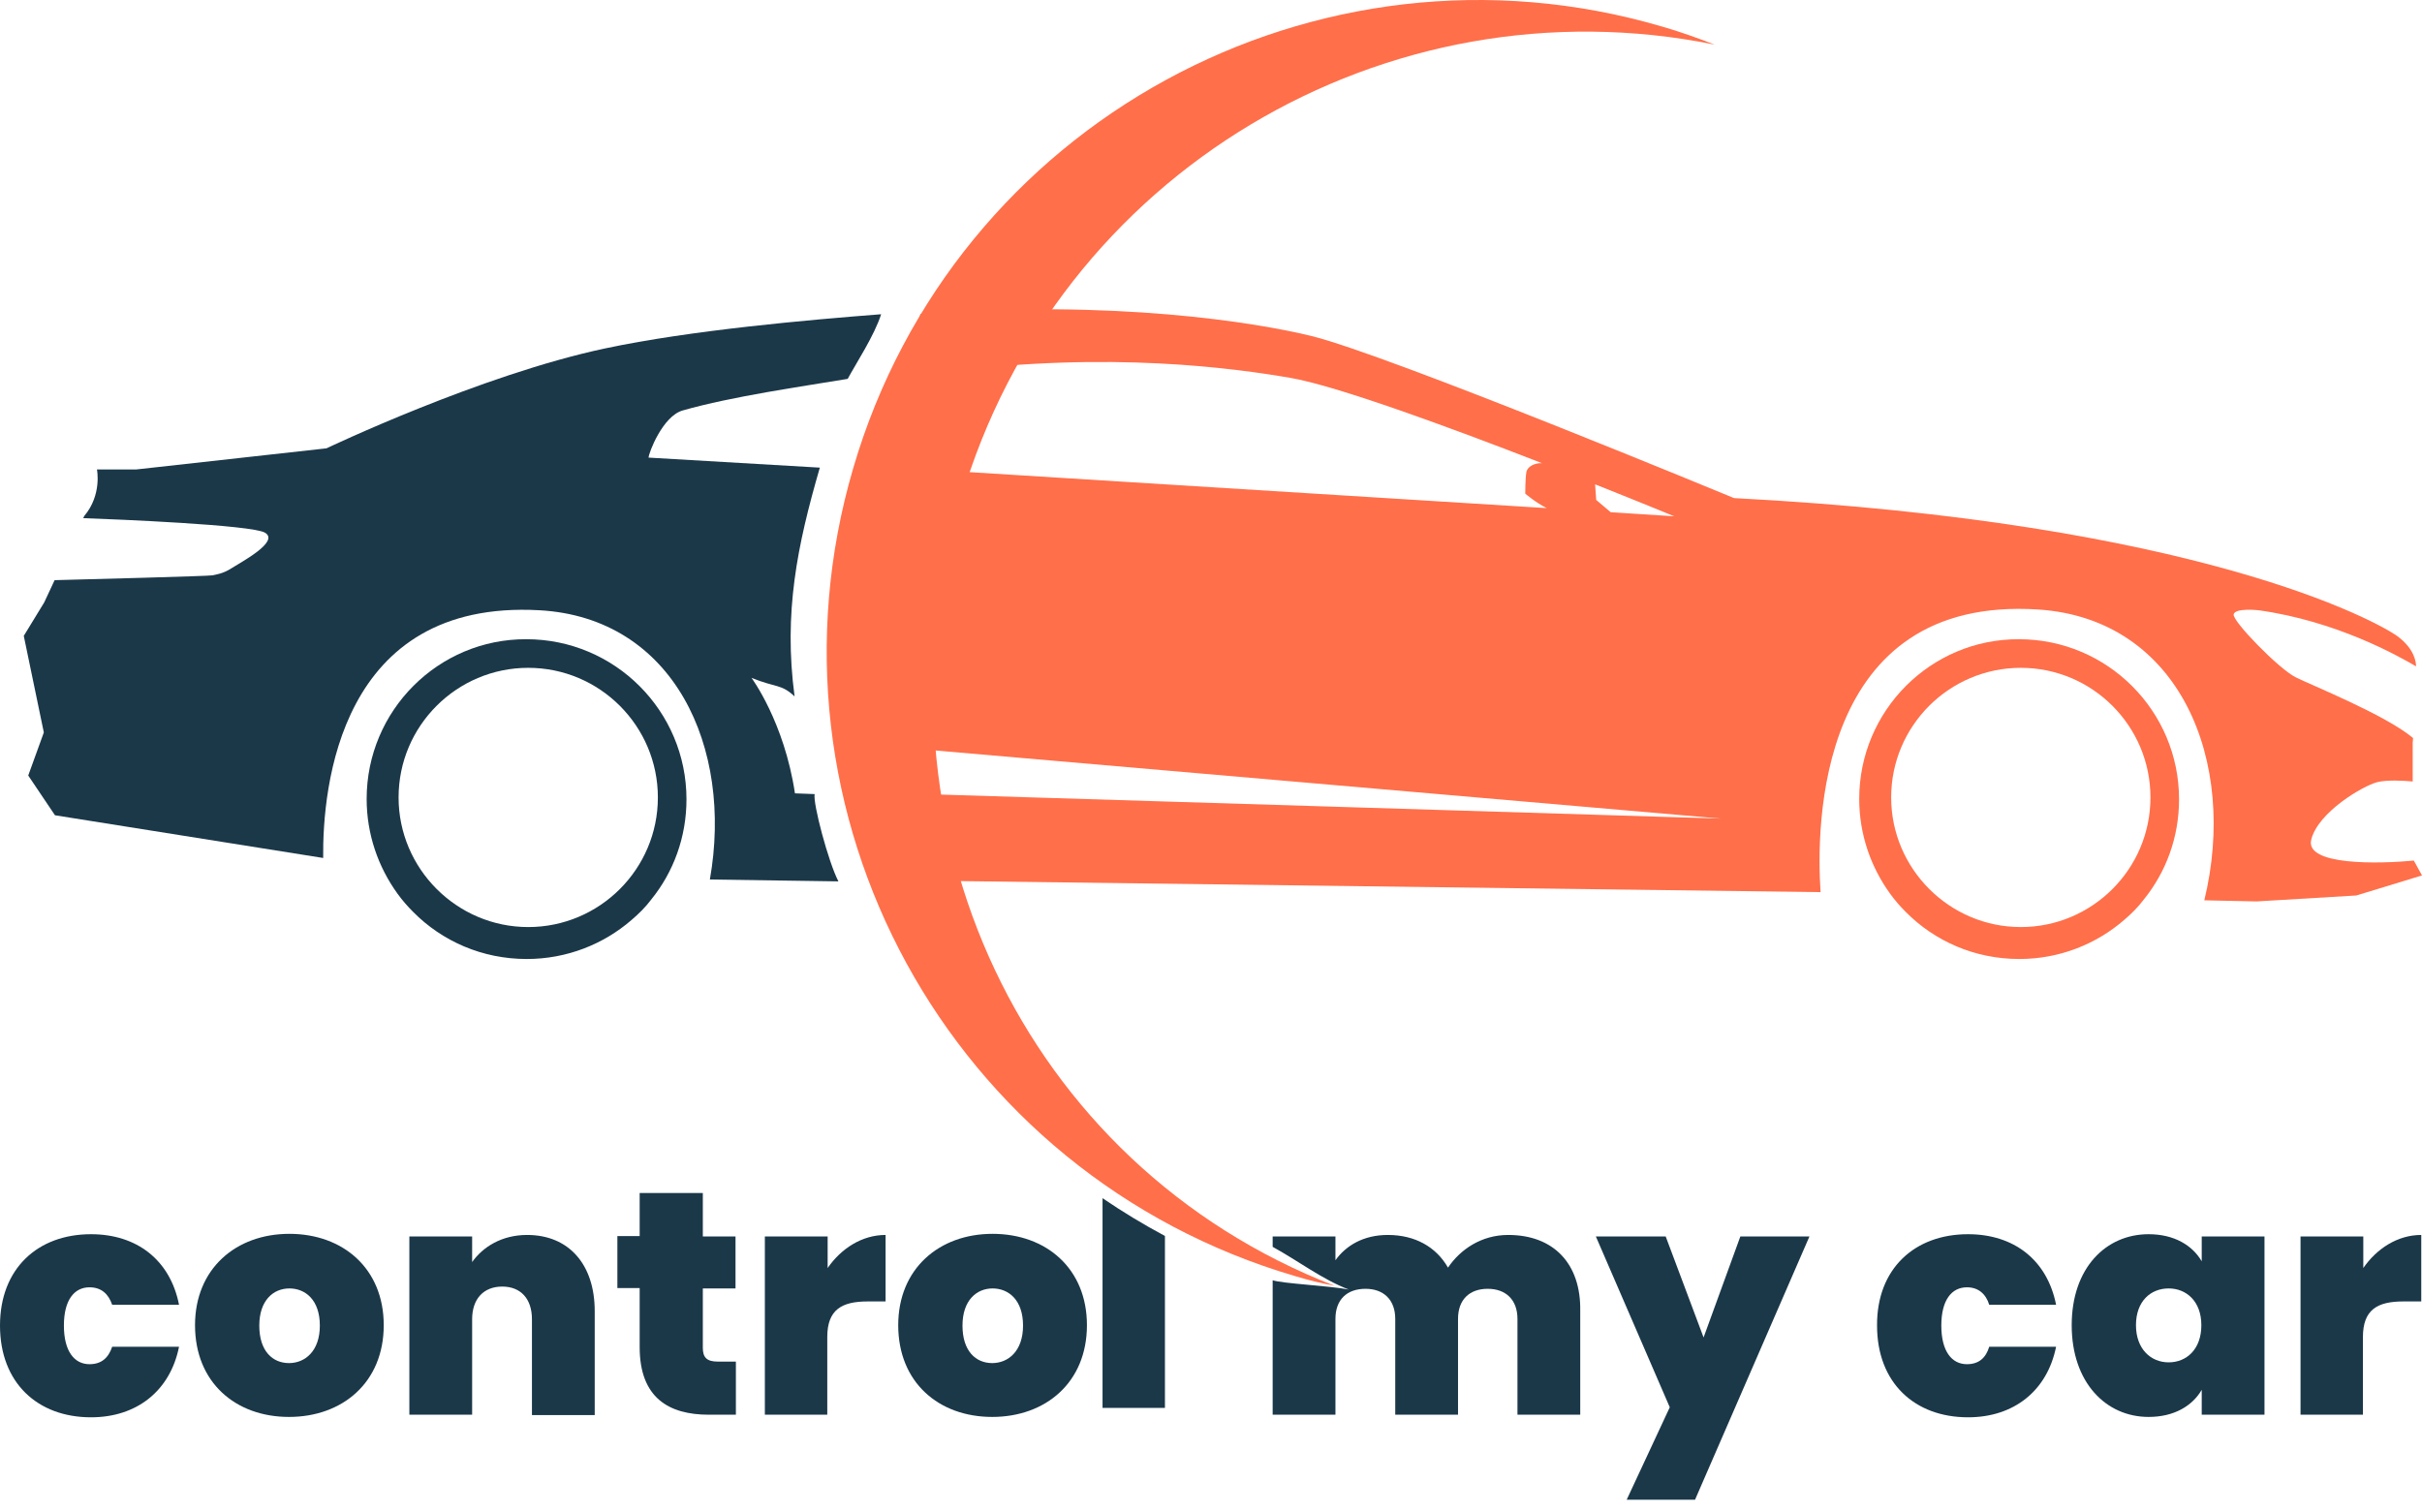
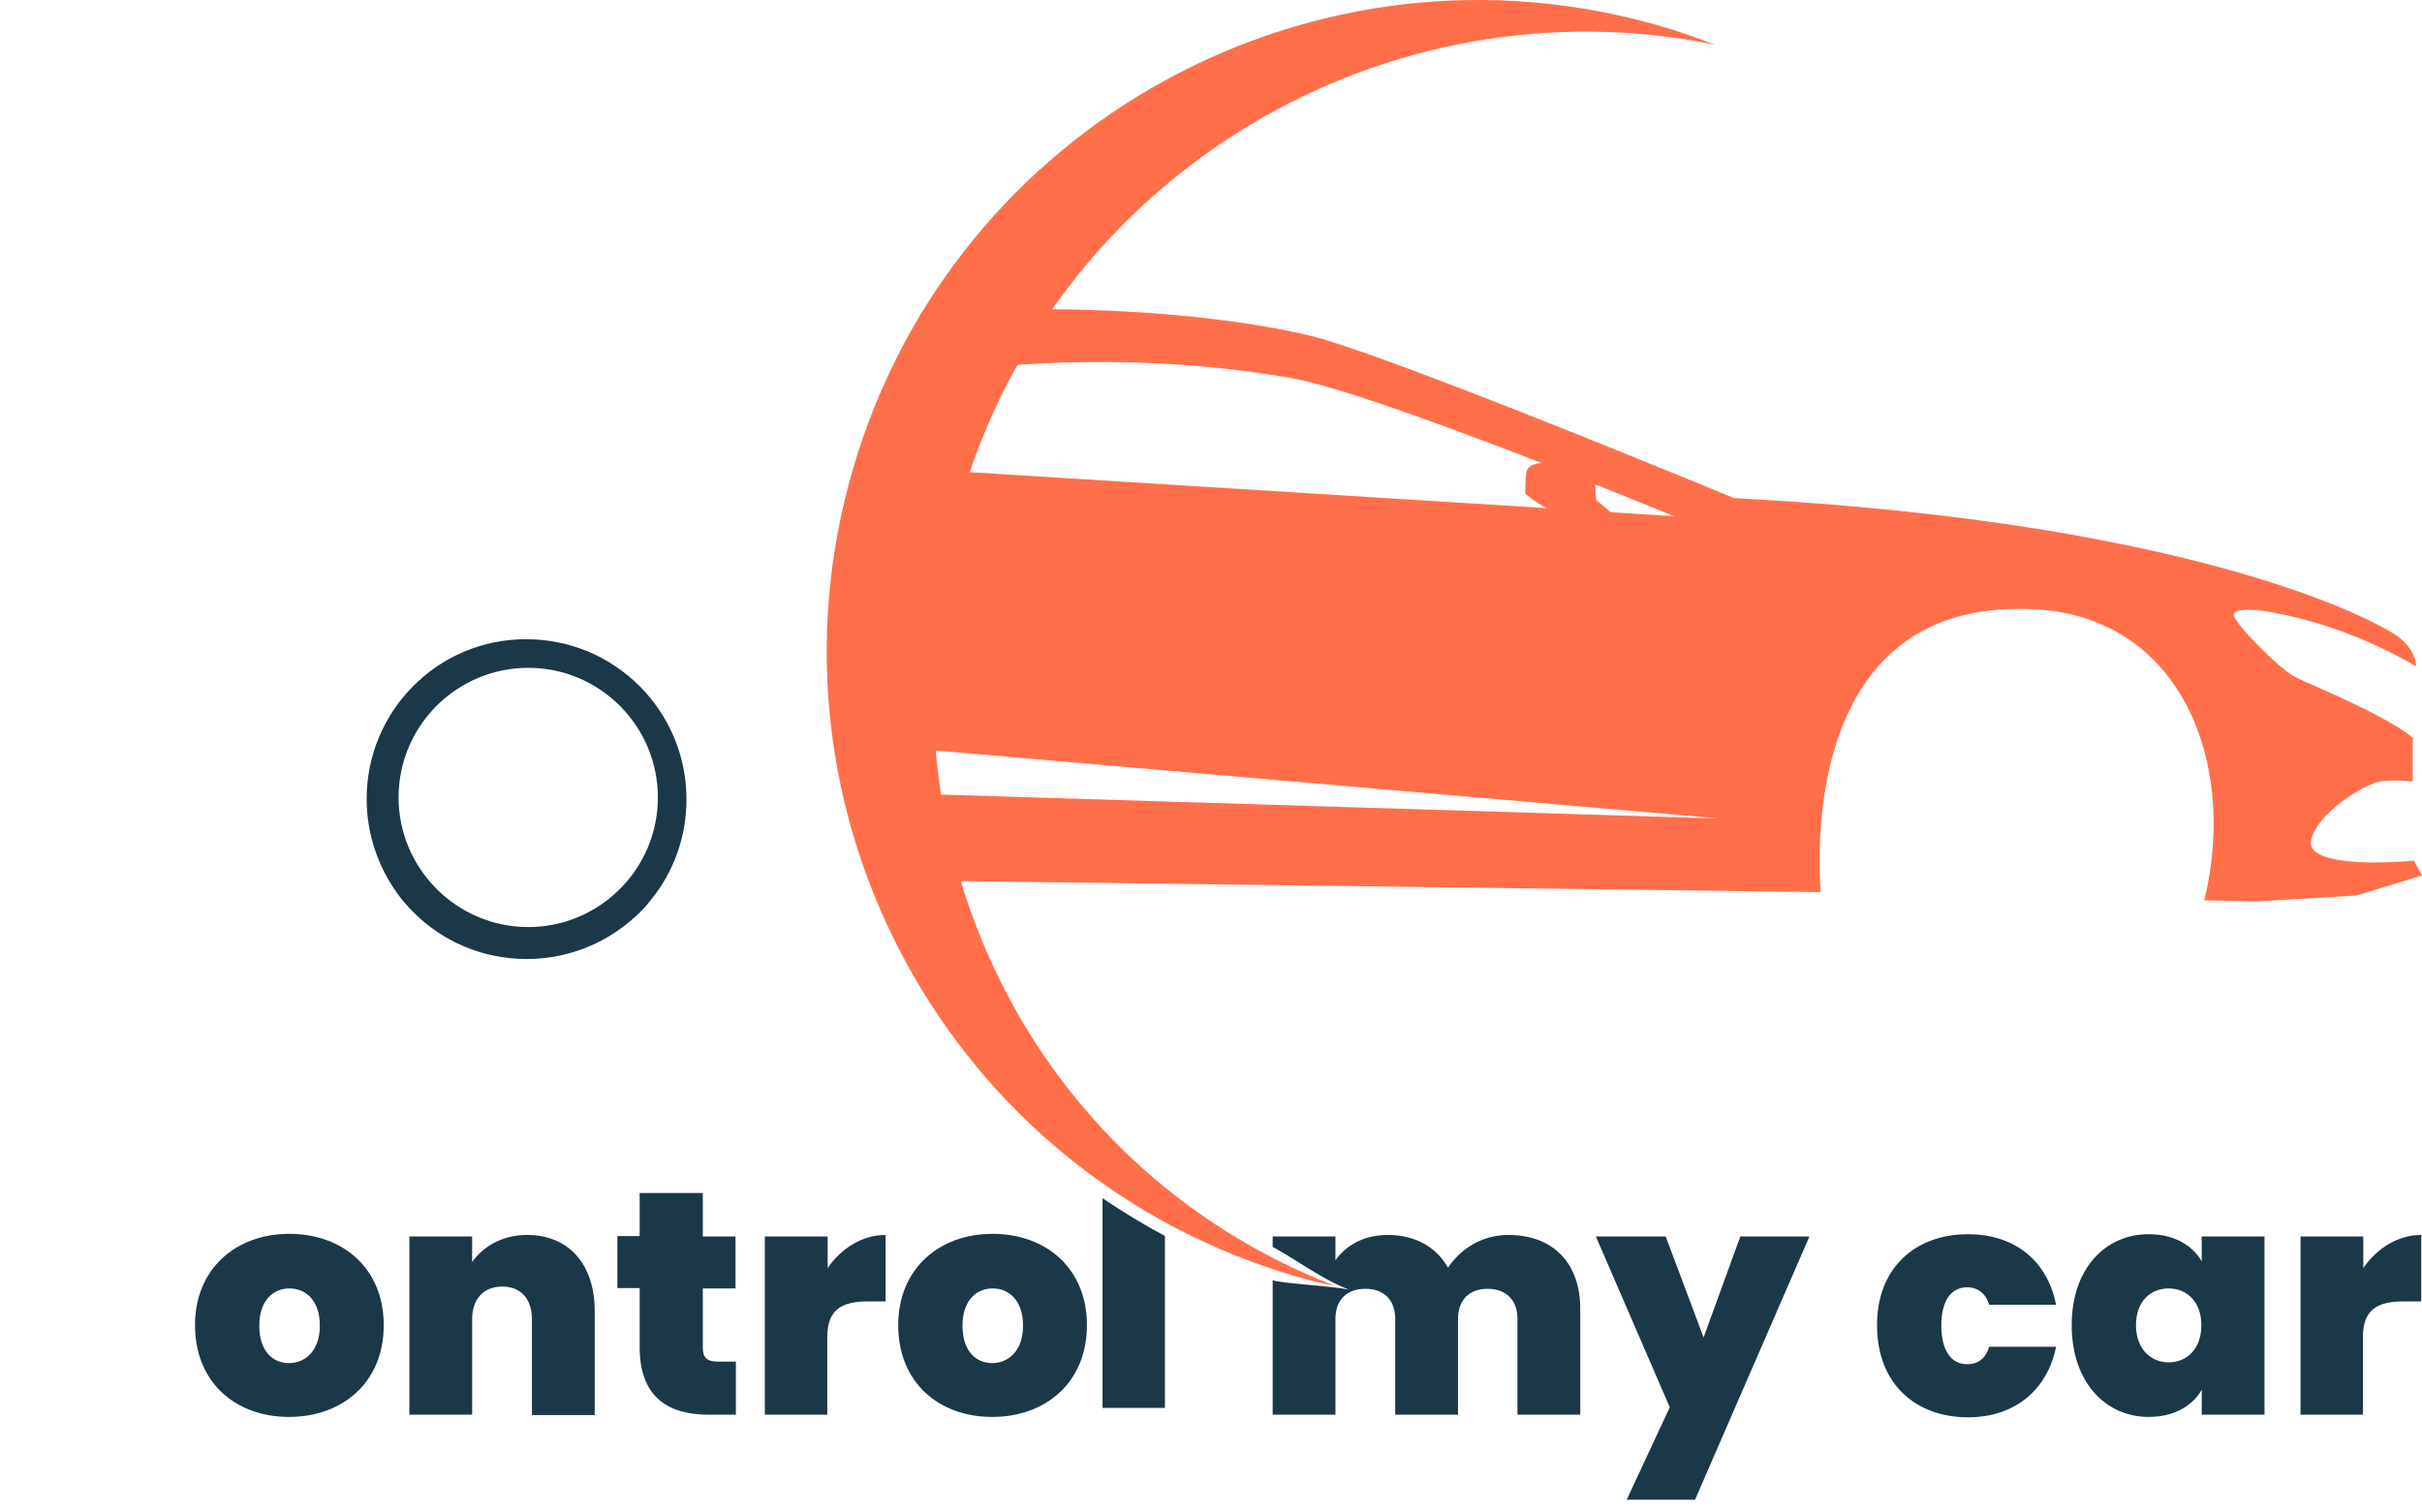
<svg xmlns="http://www.w3.org/2000/svg" width="157" height="98" viewBox="0 0 157 98" fill="none">
-   <path d="M120.519 51.799C120.519 54.086 121.266 56.205 122.518 57.939C122.831 58.373 123.168 58.758 123.529 59.119C125.407 61.021 128.008 62.177 130.897 62.177C133.498 62.177 135.882 61.214 137.688 59.649C138.17 59.239 138.603 58.806 138.964 58.324C140.409 56.542 141.252 54.279 141.252 51.823C141.252 46.092 136.604 41.444 130.873 41.444C125.166 41.42 120.519 46.068 120.519 51.799ZM122.59 51.702C122.59 47.055 126.37 43.299 130.994 43.299C135.641 43.299 139.398 47.079 139.398 51.702C139.398 56.35 135.617 60.106 130.994 60.106C126.37 60.106 122.59 56.326 122.59 51.702Z" fill="#FF6F4A" />
  <path d="M23.767 51.799C23.767 54.086 24.513 56.205 25.765 57.939C26.078 58.373 26.415 58.758 26.777 59.119C28.655 61.021 31.255 62.177 34.145 62.177C36.746 62.177 39.13 61.214 40.935 59.649C41.417 59.239 41.85 58.806 42.212 58.324C43.657 56.542 44.499 54.279 44.499 51.823C44.499 46.092 39.852 41.444 34.121 41.444C28.414 41.42 23.767 46.068 23.767 51.799ZM25.837 51.702C25.837 47.055 29.618 43.299 34.241 43.299C38.889 43.299 42.645 47.079 42.645 51.702C42.645 56.35 38.865 60.106 34.241 60.106C29.618 60.106 25.837 56.326 25.837 51.702Z" fill="#1B3849" />
-   <path d="M1.541 41.227L2.865 39.06L3.54 37.615C5.49 37.567 13.605 37.35 13.774 37.302C13.966 37.254 14.448 37.206 15.002 36.845C15.555 36.483 18.18 35.111 17.169 34.533C16.278 34.027 7.441 33.666 5.394 33.594L5.466 33.449C6.622 32.077 6.285 30.439 6.285 30.439H8.813L21.166 29.067C21.166 29.067 31.159 24.299 39.226 22.589C44.764 21.409 52.446 20.735 57.117 20.374C56.684 21.747 55.48 23.577 54.95 24.564C52.06 25.046 47.461 25.696 44.258 26.611C42.958 26.972 42.043 29.38 42.043 29.669L53.144 30.319C51.675 35.376 50.784 39.734 51.507 45.152C50.64 44.333 50.303 44.598 48.713 43.948C48.713 43.948 50.832 46.789 51.531 51.437L52.807 51.485C52.686 52.087 53.698 55.892 54.348 57.144L46.016 57.023C47.533 48.451 43.681 40.047 34.964 39.566C22.009 38.843 20.901 51.052 20.949 55.627L3.564 52.858L1.83 50.281L2.841 47.488L1.541 41.227Z" fill="#1B3849" />
-   <path d="M59.356 30.415L57.454 30.295C57.719 28.345 58.056 26.442 58.514 24.564C59.236 24.444 59.934 24.347 60.633 24.251L59.356 30.415Z" fill="#EA6C18" />
  <path d="M57.454 46.236C58.803 47.464 59.356 48.547 59.356 48.547L111.561 53.075L58.369 51.437C58.49 51.943 58.61 52.472 58.73 52.978C59.068 54.375 59.477 55.747 59.91 57.096L118.015 57.842C117.726 53.652 117.726 38.578 132.126 39.518C141.3 40.12 145.08 49.342 142.889 58.372L146.284 58.444L152.738 58.059L157 56.759L156.47 55.795C154.255 56.012 149.367 56.133 149.824 54.423C150.282 52.641 153.171 50.956 154.086 50.715C154.736 50.546 155.844 50.618 156.398 50.667V48.162L156.422 47.849C154.568 46.308 149.776 44.406 148.789 43.9C147.705 43.346 144.695 40.264 144.791 39.831C144.888 39.397 146.405 39.566 146.405 39.566C151.462 40.264 155.459 42.528 156.615 43.202C156.615 42.937 156.518 42.07 155.411 41.251C154.086 40.288 142.456 33.859 112.404 32.294C112.404 32.294 89.865 22.951 84.953 21.771C81.389 20.904 72.263 19.411 59.669 20.35C59.236 21.723 58.851 23.119 58.514 24.54C59.236 24.42 59.934 24.323 60.633 24.227L59.356 30.416L57.454 30.295C56.756 35.472 56.732 40.842 57.454 46.236ZM103.398 31.403C106.432 32.607 108.527 33.474 108.527 33.474L104.41 33.209L103.471 32.414L103.398 31.403ZM60.103 30.44L61.163 24.131C71.998 22.734 80.065 23.89 83.605 24.492C86.615 24.997 94.007 27.718 99.955 30.03C99.522 30.006 99.016 30.223 98.944 30.608C98.871 30.993 98.871 32.005 98.871 32.005C98.871 32.005 99.57 32.607 100.268 32.944L60.103 30.44Z" fill="#FF6F4A" />
-   <path d="M5.9 80.02C8.861 80.02 11.028 81.681 11.606 84.595H7.272C7.031 83.897 6.574 83.463 5.803 83.463C4.816 83.463 4.142 84.282 4.142 85.944C4.142 87.605 4.816 88.448 5.803 88.448C6.574 88.448 7.031 88.039 7.272 87.316H11.606C11.028 90.182 8.861 91.891 5.9 91.891C2.432 91.891 0 89.652 0 85.944C0 82.259 2.432 80.02 5.9 80.02Z" fill="#1B3849" />
  <path d="M18.734 91.867C15.267 91.867 12.642 89.628 12.642 85.92C12.642 82.26 15.291 79.996 18.758 79.996C22.226 79.996 24.875 82.236 24.875 85.92C24.875 89.628 22.202 91.867 18.734 91.867ZM18.734 88.376C19.77 88.376 20.733 87.605 20.733 85.944C20.733 84.282 19.794 83.536 18.758 83.536C17.723 83.536 16.808 84.306 16.808 85.944C16.808 87.605 17.675 88.376 18.734 88.376Z" fill="#1B3849" />
  <path d="M34.482 85.534C34.482 84.186 33.736 83.415 32.556 83.415C31.352 83.415 30.605 84.21 30.605 85.534V91.723H26.536V80.165H30.605V81.826C31.303 80.839 32.532 80.068 34.169 80.068C36.866 80.068 38.551 81.971 38.551 85.005V91.747H34.482V85.534Z" fill="#1B3849" />
  <path d="M41.465 83.512H40.02V80.14H41.465V77.347H45.559V80.165H47.678V83.536H45.559V87.388C45.559 88.014 45.824 88.279 46.522 88.279H47.702V91.723H45.944C43.368 91.723 41.465 90.639 41.465 87.34V83.512Z" fill="#1B3849" />
  <path d="M53.65 91.723H49.58V80.165H53.65V82.212C54.516 80.959 55.865 80.068 57.406 80.068V84.379H56.25C54.565 84.379 53.626 84.908 53.626 86.69V91.723H53.65Z" fill="#1B3849" />
  <path d="M64.317 91.867C60.85 91.867 58.225 89.628 58.225 85.92C58.225 82.26 60.874 79.996 64.341 79.996C67.809 79.996 70.458 82.236 70.458 85.92C70.458 89.628 67.785 91.867 64.317 91.867ZM64.317 88.376C65.353 88.376 66.316 87.605 66.316 85.944C66.316 84.282 65.377 83.536 64.341 83.536C63.306 83.536 62.391 84.306 62.391 85.944C62.391 87.605 63.258 88.376 64.317 88.376Z" fill="#1B3849" />
  <path d="M112.814 80.165H117.293L109.876 97.237H105.445L108.239 91.241L103.447 80.165H107.974L110.43 86.714L112.814 80.165Z" fill="#1B3849" />
  <path d="M127.575 80.02C130.536 80.02 132.703 81.681 133.281 84.595H128.947C128.73 83.897 128.249 83.463 127.502 83.463C126.515 83.463 125.841 84.282 125.841 85.944C125.841 87.605 126.515 88.448 127.502 88.448C128.273 88.448 128.73 88.039 128.947 87.316H133.281C132.703 90.182 130.536 91.891 127.575 91.891C124.107 91.891 121.675 89.652 121.675 85.944C121.651 82.259 124.107 80.02 127.575 80.02Z" fill="#1B3849" />
  <path d="M139.277 80.02C140.939 80.02 142.119 80.742 142.721 81.778V80.165H146.79V91.723H142.721V90.109C142.119 91.145 140.939 91.867 139.277 91.867C136.508 91.867 134.293 89.628 134.293 85.92C134.293 82.211 136.508 80.02 139.277 80.02ZM140.578 83.536C139.422 83.536 138.459 84.354 138.459 85.92C138.459 87.461 139.422 88.328 140.578 88.328C141.734 88.328 142.697 87.485 142.697 85.92C142.697 84.379 141.734 83.536 140.578 83.536Z" fill="#1B3849" />
  <path d="M153.195 91.723H149.126V80.165H153.195V82.212C154.062 80.959 155.411 80.068 156.952 80.068V84.379H155.796C154.11 84.379 153.171 84.908 153.171 86.69V91.723H153.195Z" fill="#1B3849" />
  <path d="M107.709 1.713C108.889 2.05 110.021 2.459 111.152 2.893C89.89 -1.418 68.507 11.176 62.294 32.39C56.082 53.58 66.292 75.517 86.519 83.367C85.339 83.126 85.122 83.078 83.966 82.741C61.548 76.167 48.738 52.714 55.311 30.343C61.861 7.973 85.339 -4.837 107.709 1.713Z" fill="#FF6F4A" />
  <path d="M97.764 80.068C96.03 80.068 94.657 81.007 93.863 82.187C93.092 80.839 91.72 80.068 89.962 80.068C88.373 80.068 87.241 80.767 86.567 81.706V80.165H82.497V80.839C84.086 81.706 85.724 82.958 87.433 83.608C86.229 83.367 83.147 83.223 82.497 83.006V91.723H86.567V85.51C86.567 84.258 87.313 83.56 88.517 83.56C89.673 83.56 90.443 84.258 90.443 85.51V91.723H94.513V85.51C94.513 84.258 95.259 83.56 96.439 83.56C97.595 83.56 98.366 84.258 98.366 85.51V91.723H102.435V84.981C102.483 81.947 100.725 80.068 97.764 80.068Z" fill="#1B3849" />
  <path d="M71.469 77.684V91.284H75.514V80.134C74.118 79.387 72.769 78.571 71.469 77.684Z" fill="#1B3849" />
</svg>